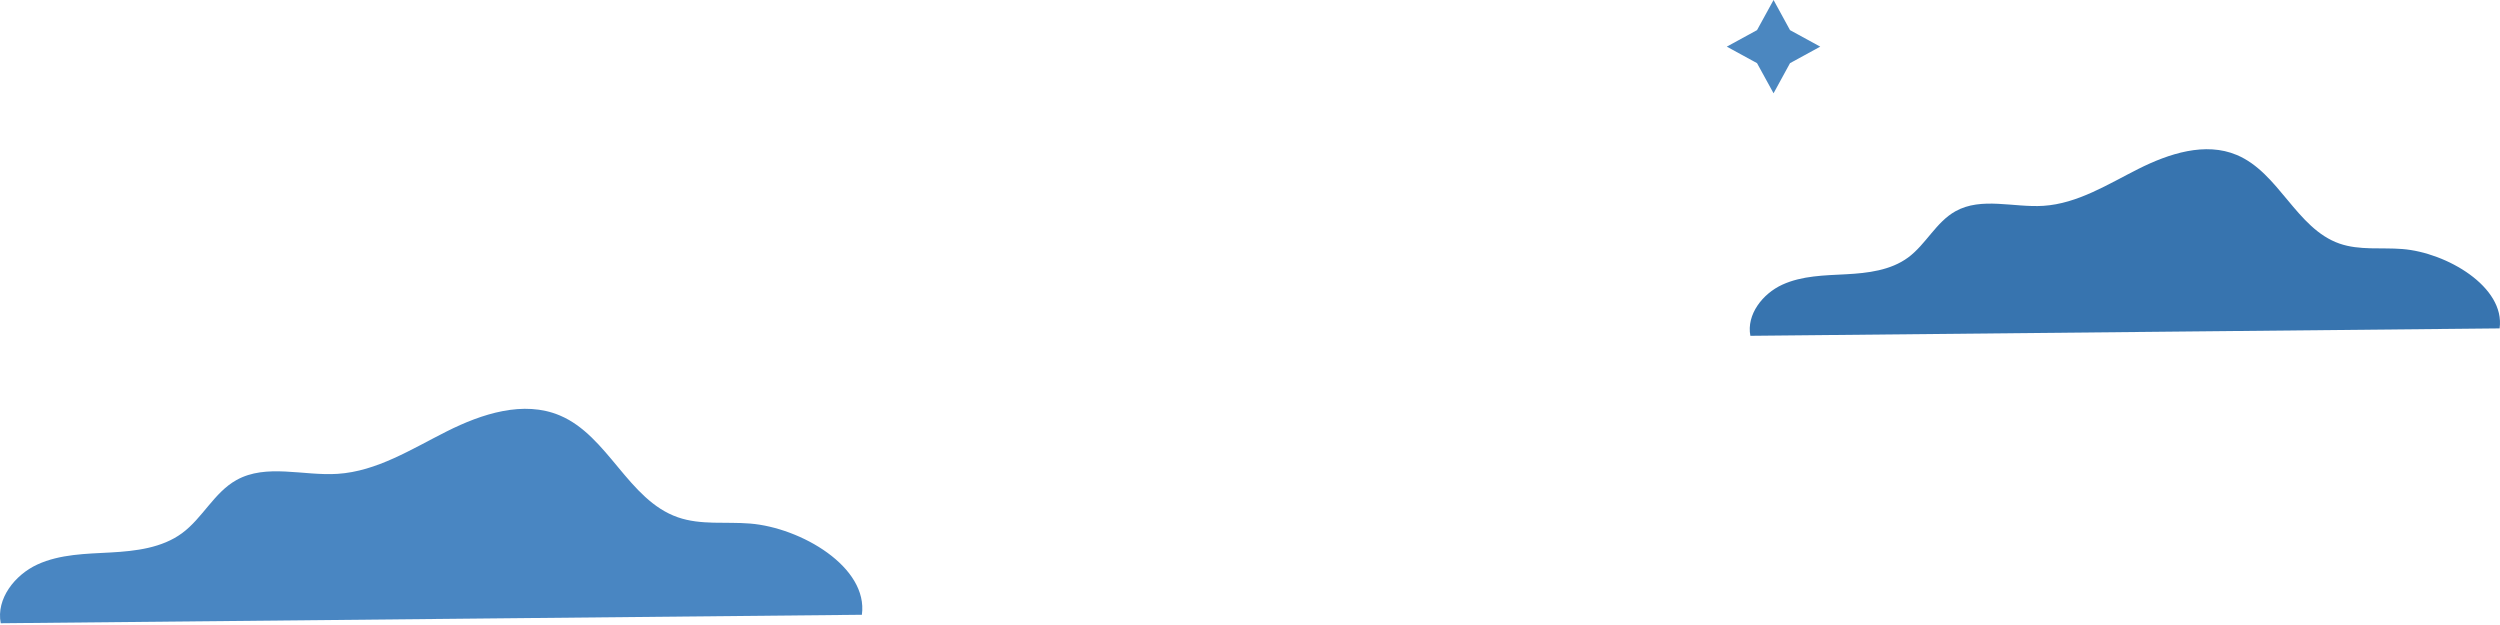
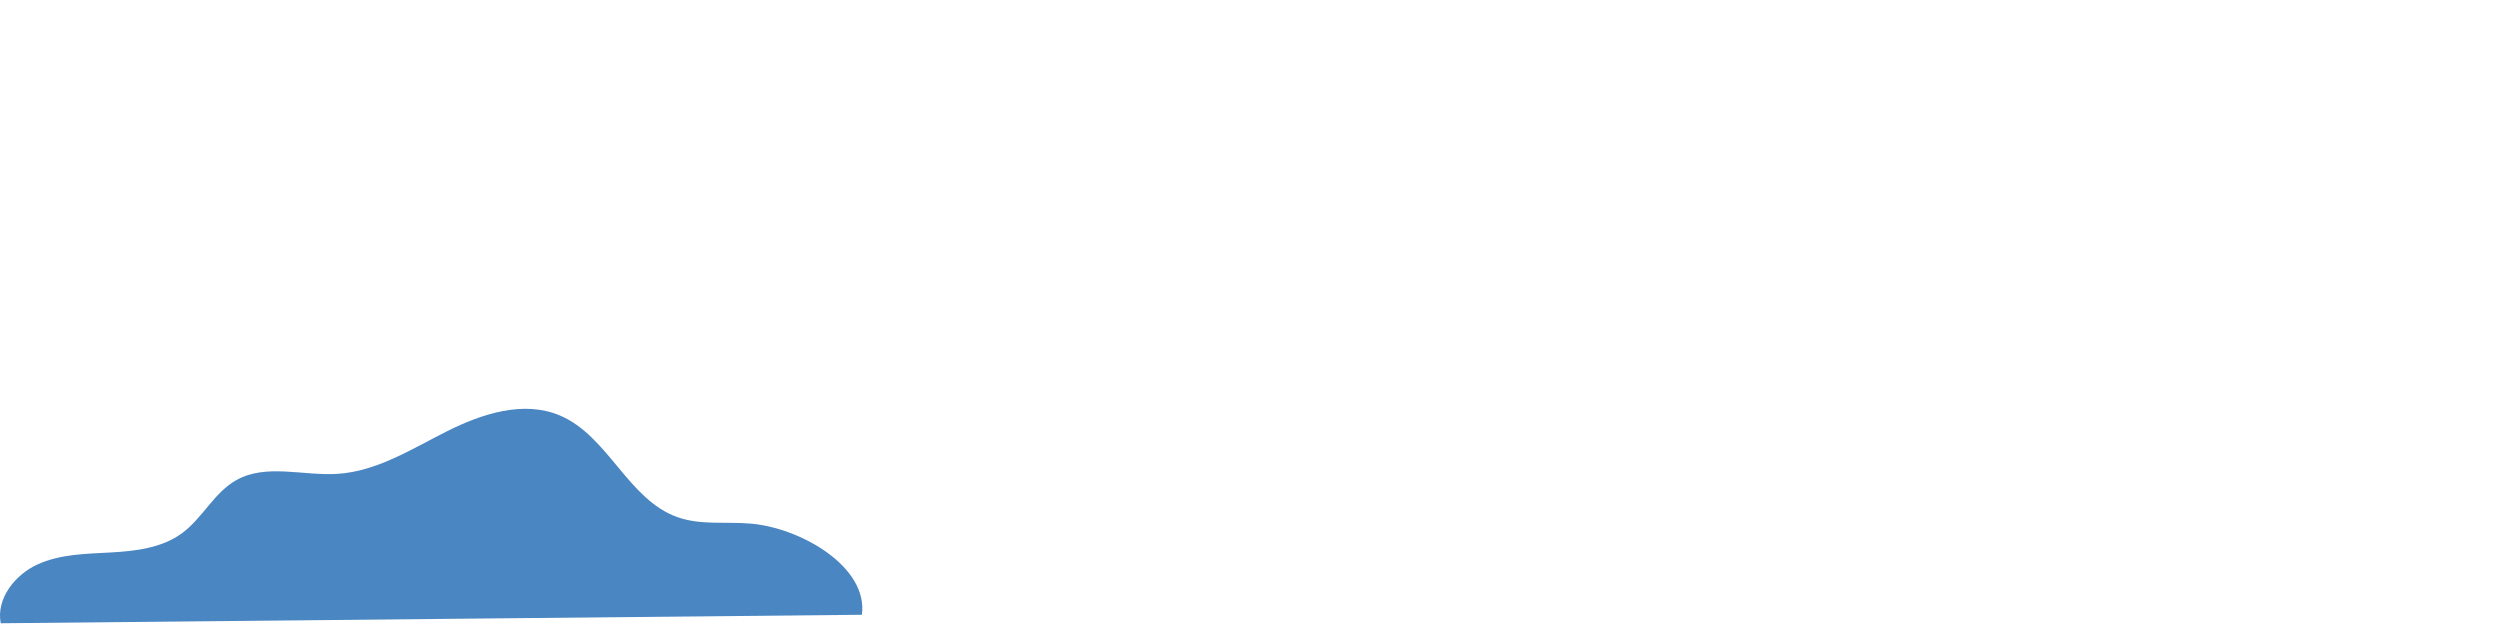
<svg xmlns="http://www.w3.org/2000/svg" width="448" height="112" viewBox="0 0 448 112" fill="none">
-   <path d="M317.821 0L320.77 5.398L326.187 8.358L320.77 11.318L317.821 16.716L314.859 11.318L309.442 8.358L314.859 5.398L317.821 0Z" fill="#4B87C0" />
  <path d="M154.448 110.181C155.628 101.603 143.518 94.561 134.425 93.821C130.091 93.465 125.579 94.136 121.465 92.697C112.564 89.601 108.998 78.105 100.317 74.447C93.816 71.707 86.342 74.145 80.047 77.311C73.752 80.476 67.525 84.463 60.49 84.915C54.373 85.312 47.722 83.038 42.373 86.025C38.382 88.244 36.297 92.848 32.622 95.547C29.029 98.192 24.325 98.754 19.867 99C15.41 99.247 10.788 99.288 6.715 101.151C2.656 103.015 -0.718 107.303 0.132 111.688L154.462 110.167L154.448 110.181Z" fill="#4986C2" />
-   <path d="M447.931 58.848C448.96 51.394 438.427 45.256 430.514 44.626C426.742 44.324 422.82 44.9 419.241 43.653C411.492 40.954 408.406 30.952 400.836 27.773C395.185 25.389 388.685 27.513 383.199 30.267C377.727 33.021 372.309 36.487 366.179 36.885C360.858 37.227 355.07 35.254 350.421 37.857C346.951 39.789 345.127 43.79 341.932 46.147C338.805 48.449 334.718 48.942 330.837 49.147C326.955 49.353 322.937 49.394 319.399 51.011C315.86 52.628 312.939 56.368 313.666 60.177L447.918 58.848H447.931Z" fill="#3774AF" />
</svg>